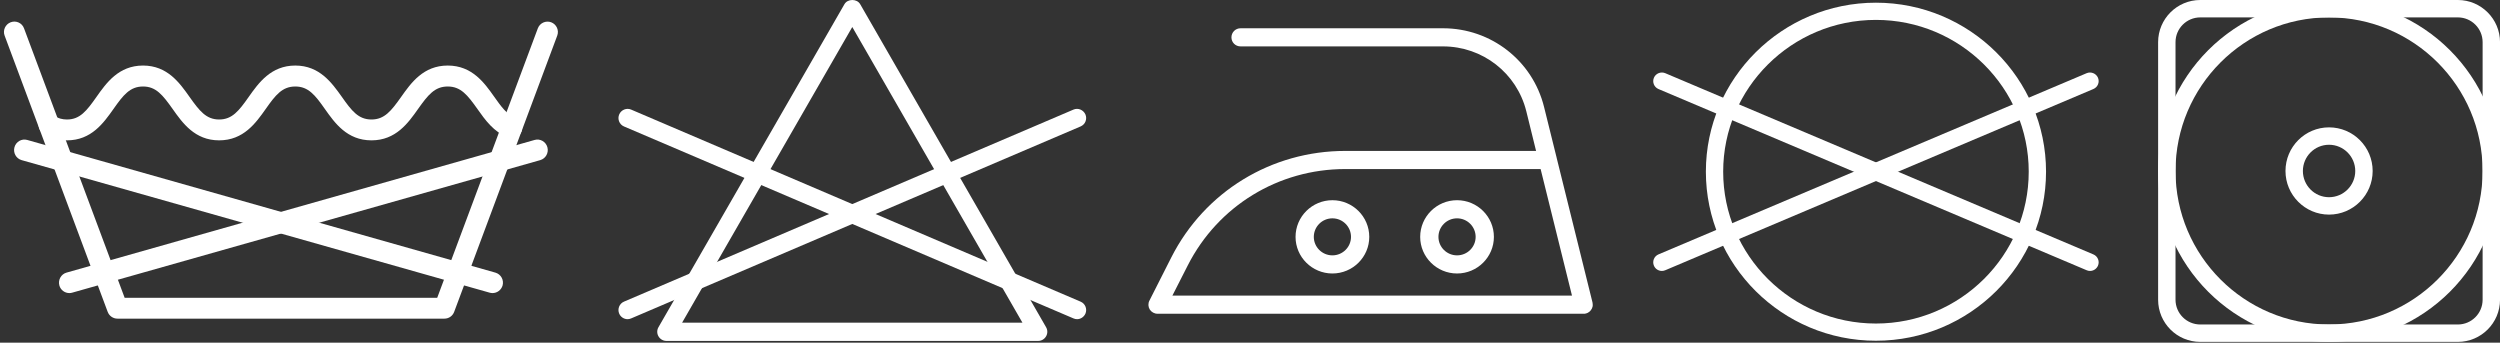
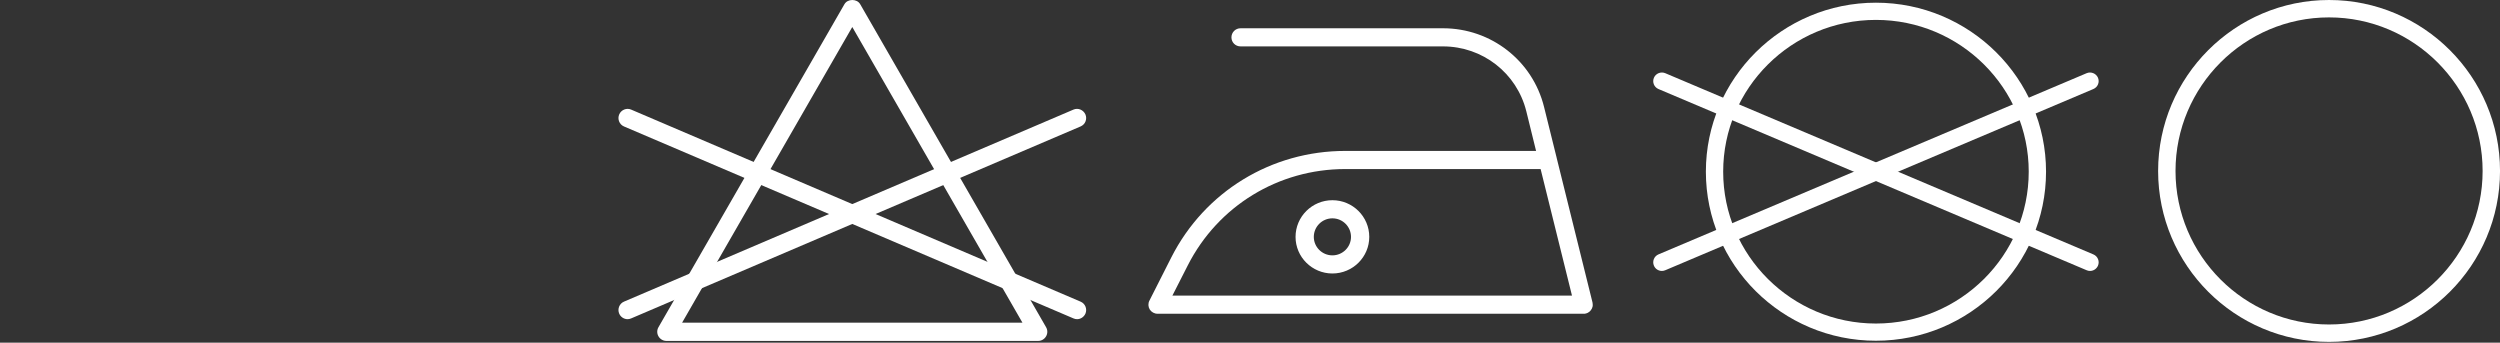
<svg xmlns="http://www.w3.org/2000/svg" width="445" height="61" viewBox="0 0 445 61" fill="none">
  <rect x="0" y="0" width="445" height="61" fill="#333333" stroke="none" />
  <g clip-path="url(#clip0_310_327)">
    <g clip-path="url(#clip1_310_327)">
-       <path d="M79.107 56.717H20.904C20.141 56.717 19.447 56.247 19.17 55.515L0.826 6.351C0.462 5.393 0.948 4.329 1.901 3.964C2.855 3.598 3.93 4.085 4.276 5.044L22.187 53.005H77.824L95.734 5.044C96.099 4.085 97.156 3.615 98.11 3.964C99.063 4.329 99.549 5.393 99.185 6.351L80.841 55.515C80.564 56.247 79.888 56.717 79.107 56.717Z" fill="white" />
+       <path d="M79.107 56.717H20.904C20.141 56.717 19.447 56.247 19.17 55.515L0.826 6.351C0.462 5.393 0.948 4.329 1.901 3.964C2.855 3.598 3.93 4.085 4.276 5.044L22.187 53.005H77.824L95.734 5.044C96.099 4.085 97.156 3.615 98.11 3.964C99.063 4.329 99.549 5.393 99.185 6.351C80.564 56.247 79.888 56.717 79.107 56.717Z" fill="white" />
      <path d="M66.121 24.982C61.769 24.982 59.585 21.88 57.834 19.405C56.082 16.913 54.886 15.396 52.563 15.396C50.239 15.396 49.043 16.913 47.292 19.405C45.541 21.88 43.356 24.982 39.004 24.982C34.67 24.982 32.485 21.88 30.734 19.405C28.966 16.913 27.769 15.396 25.463 15.396C23.14 15.396 21.944 16.913 20.193 19.405C18.442 21.88 16.257 24.982 11.922 24.982C10.397 24.97 9.004 24.575 7.744 23.797C6.877 23.256 6.617 22.124 7.154 21.252C7.692 20.381 8.819 20.102 9.686 20.642C10.345 21.061 11.09 21.27 11.922 21.27C14.228 21.27 15.425 19.736 17.176 17.244C18.927 14.769 21.112 11.667 25.463 11.667C29.798 11.667 31.983 14.769 33.734 17.244C35.502 19.736 36.698 21.27 39.004 21.27C41.328 21.27 42.524 19.736 44.275 17.244C46.026 14.769 48.228 11.667 52.563 11.667C56.897 11.667 59.082 14.769 60.85 17.244C62.602 19.736 63.798 21.27 66.121 21.27C68.444 21.27 69.641 19.736 71.409 17.244C73.16 14.769 75.345 11.667 79.697 11.667C84.048 11.667 86.233 14.769 87.985 17.244C89.146 18.882 90.238 20.433 91.747 20.991C92.7 21.357 93.185 22.437 92.839 23.396C92.475 24.354 91.4 24.842 90.447 24.476C87.88 23.5 86.338 21.322 84.985 19.405C83.216 16.913 82.02 15.396 79.697 15.396C77.374 15.396 76.177 16.913 74.409 19.405C72.657 21.88 70.473 24.982 66.121 24.982Z" fill="white" />
-       <path d="M87.671 52.168C87.509 52.168 87.341 52.145 87.168 52.098L3.842 28.501C2.871 28.222 2.298 27.194 2.576 26.201C2.853 25.207 3.876 24.632 4.847 24.911L88.174 48.526C89.162 48.804 89.735 49.833 89.457 50.826C89.214 51.628 88.486 52.168 87.671 52.168Z" fill="white" />
      <path d="M12.338 52.168C11.541 52.168 10.795 51.628 10.57 50.826C10.293 49.833 10.865 48.804 11.836 48.526L95.162 24.911C96.133 24.632 97.156 25.207 97.434 26.201C97.711 27.194 97.139 28.222 96.168 28.501L12.841 52.098C12.68 52.145 12.512 52.168 12.338 52.168Z" fill="white" />
    </g>
    <g clip-path="url(#clip2_310_327)">
      <path fill-rule="evenodd" clip-rule="evenodd" d="M184.808 60.684H118.618C118.04 60.684 117.493 60.364 117.205 59.861C116.916 59.359 116.916 58.749 117.205 58.247L150.307 0.754C150.885 -0.251 152.541 -0.251 153.118 0.754L186.205 58.247C186.494 58.749 186.494 59.359 186.205 59.861C185.917 60.364 185.385 60.684 184.808 60.684ZM121.413 57.439H181.997L151.705 4.806L121.413 57.439Z" fill="white" />
      <path d="M191.719 56.814C191.496 56.814 191.283 56.769 191.081 56.677L111.067 22.508C110.246 22.157 109.866 21.198 110.216 20.375C110.565 19.552 111.522 19.156 112.343 19.507L192.342 53.691C193.178 54.042 193.557 55.002 193.208 55.824C192.934 56.434 192.342 56.814 191.719 56.814Z" fill="white" />
      <path d="M111.705 56.814C111.082 56.814 110.474 56.434 110.216 55.824C109.866 55.002 110.246 54.042 111.067 53.691L191.081 19.507C191.902 19.156 192.843 19.552 193.208 20.375C193.557 21.198 193.178 22.157 192.342 22.508L112.343 56.677C112.13 56.769 111.917 56.814 111.705 56.814Z" fill="white" />
    </g>
    <path fill-rule="evenodd" clip-rule="evenodd" d="M281.889 55.847C281.869 55.847 281.853 55.847 281.843 55.847H206.044C205.48 55.847 204.961 55.559 204.656 55.09C204.366 54.605 204.335 54.014 204.595 53.514L208.516 45.772C214.451 34.106 226.306 26.864 239.458 26.864H273.421L271.682 19.804C269.988 13.001 263.901 8.259 256.852 8.259H220.814C219.913 8.259 219.196 7.547 219.196 6.653C219.196 5.759 219.913 5.032 220.814 5.032H256.852C265.396 5.032 272.796 10.79 274.84 19.031L277.083 28.076C277.083 28.086 277.083 28.091 277.083 28.091L283.461 53.817C283.481 53.888 283.491 53.964 283.491 54.044C283.522 54.236 283.517 54.418 283.476 54.59C283.415 54.832 283.308 55.05 283.155 55.241C283.013 55.423 282.835 55.57 282.621 55.681C282.448 55.761 282.271 55.817 282.088 55.847C282.016 55.847 281.95 55.847 281.889 55.847ZM208.684 52.62H279.814L274.23 30.091H239.458C227.542 30.091 216.801 36.667 211.43 47.227L208.684 52.62Z" fill="white" />
    <path fill-rule="evenodd" clip-rule="evenodd" d="M237.168 48.681C233.552 48.681 230.607 45.757 230.607 42.167C230.607 38.561 233.552 35.637 237.168 35.637C240.784 35.637 243.729 38.561 243.729 42.167C243.729 45.757 240.784 48.681 237.168 48.681ZM237.168 38.864C235.337 38.864 233.857 40.349 233.857 42.167C233.857 43.97 235.337 45.454 237.168 45.454C238.999 45.454 240.479 43.97 240.479 42.167C240.479 40.349 238.999 38.864 237.168 38.864Z" fill="white" />
-     <path fill-rule="evenodd" clip-rule="evenodd" d="M259.354 48.681C255.738 48.681 252.793 45.757 252.793 42.167C252.793 38.561 255.738 35.637 259.354 35.637C262.97 35.637 265.914 38.561 265.914 42.167C265.914 45.757 262.97 48.681 259.354 48.681ZM259.354 38.864C257.523 38.864 256.043 40.349 256.043 42.167C256.043 43.97 257.523 45.454 259.354 45.454C261.185 45.454 262.665 43.97 262.665 42.167C262.665 40.349 261.185 38.864 259.354 38.864Z" fill="white" />
    <g clip-path="url(#clip3_310_327)">
      <path fill-rule="evenodd" clip-rule="evenodd" d="M333.912 60.651C317.23 60.651 303.645 47.151 303.645 30.558C303.645 13.98 317.23 0.479 333.912 0.479C350.609 0.479 364.195 13.98 364.195 30.558C364.195 47.151 350.609 60.651 333.912 60.651ZM333.912 3.542C318.923 3.542 306.726 15.663 306.726 30.558C306.726 45.468 318.923 57.589 333.912 57.589C348.916 57.589 361.113 45.468 361.113 30.558C361.113 15.663 348.916 3.542 333.912 3.542Z" fill="white" />
      <path d="M372.021 48.228C371.81 48.228 371.607 48.185 371.414 48.099L295.209 15.849C294.428 15.518 294.066 14.613 294.399 13.836C294.732 13.06 295.643 12.7 296.425 13.031L372.614 45.281C373.41 45.612 373.772 46.518 373.439 47.294C373.179 47.883 372.614 48.228 372.021 48.228Z" fill="white" />
      <path d="M295.817 48.228C295.224 48.228 294.645 47.883 294.399 47.294C294.066 46.518 294.428 45.612 295.209 45.281L371.414 13.031C372.181 12.7 373.107 13.06 373.439 13.836C373.772 14.613 373.41 15.518 372.614 15.849L296.425 48.099C296.222 48.185 296.02 48.228 295.817 48.228Z" fill="white" />
    </g>
    <g clip-path="url(#clip4_310_327)">
-       <path fill-rule="evenodd" clip-rule="evenodd" d="M437.5 60.856H391.648C387.504 60.856 384.145 57.497 384.145 53.352V7.503C384.145 3.374 387.504 0 391.648 0H437.5C441.63 0 445.004 3.374 445.004 7.503V53.352C445.004 57.497 441.63 60.856 437.5 60.856ZM391.648 3.097C389.22 3.097 387.242 5.075 387.242 7.503V53.352C387.242 55.781 389.22 57.758 391.648 57.758H437.5C439.929 57.758 441.906 55.781 441.906 53.352V7.503C441.906 5.075 439.929 3.097 437.5 3.097H391.648Z" fill="white" />
      <path fill-rule="evenodd" clip-rule="evenodd" d="M414.567 60.856C397.8 60.856 384.145 47.216 384.145 30.435C384.145 13.654 397.8 0 414.567 0C431.349 0 445.004 13.654 445.004 30.435C445.004 47.216 431.349 60.856 414.567 60.856ZM414.567 3.097C399.501 3.097 387.242 15.37 387.242 30.435C387.242 45.5 399.501 57.758 414.567 57.758C429.647 57.758 441.906 45.5 441.906 30.435C441.906 15.37 429.647 3.097 414.567 3.097Z" fill="white" />
-       <path fill-rule="evenodd" clip-rule="evenodd" d="M414.567 38.2C410.292 38.2 406.816 34.71 406.816 30.435C406.816 26.145 410.292 22.67 414.567 22.67C418.857 22.67 422.333 26.145 422.333 30.435C422.333 34.71 418.857 38.2 414.567 38.2ZM414.567 25.767C411.994 25.767 409.914 27.861 409.914 30.435C409.914 33.009 411.994 35.103 414.567 35.103C417.141 35.103 419.236 33.009 419.236 30.435C419.236 27.861 417.141 25.767 414.567 25.767Z" fill="white" />
    </g>
  </g>
  <defs>
    <clipPath id="clip0_310_327">
      <rect width="445" height="61" fill="white" />
    </clipPath>
    <clipPath id="clip1_310_327">
-       <rect width="100" height="54" fill="white" transform="translate(0 3.5)" />
-     </clipPath>
+       </clipPath>
    <clipPath id="clip2_310_327">
      <rect width="84" height="61" fill="white" transform="translate(110)" />
    </clipPath>
    <clipPath id="clip3_310_327">
      <rect width="80" height="61" fill="white" transform="translate(294)" />
    </clipPath>
    <clipPath id="clip4_310_327">
      <rect width="61" height="61" fill="white" transform="translate(384)" />
    </clipPath>
  </defs>
</svg>